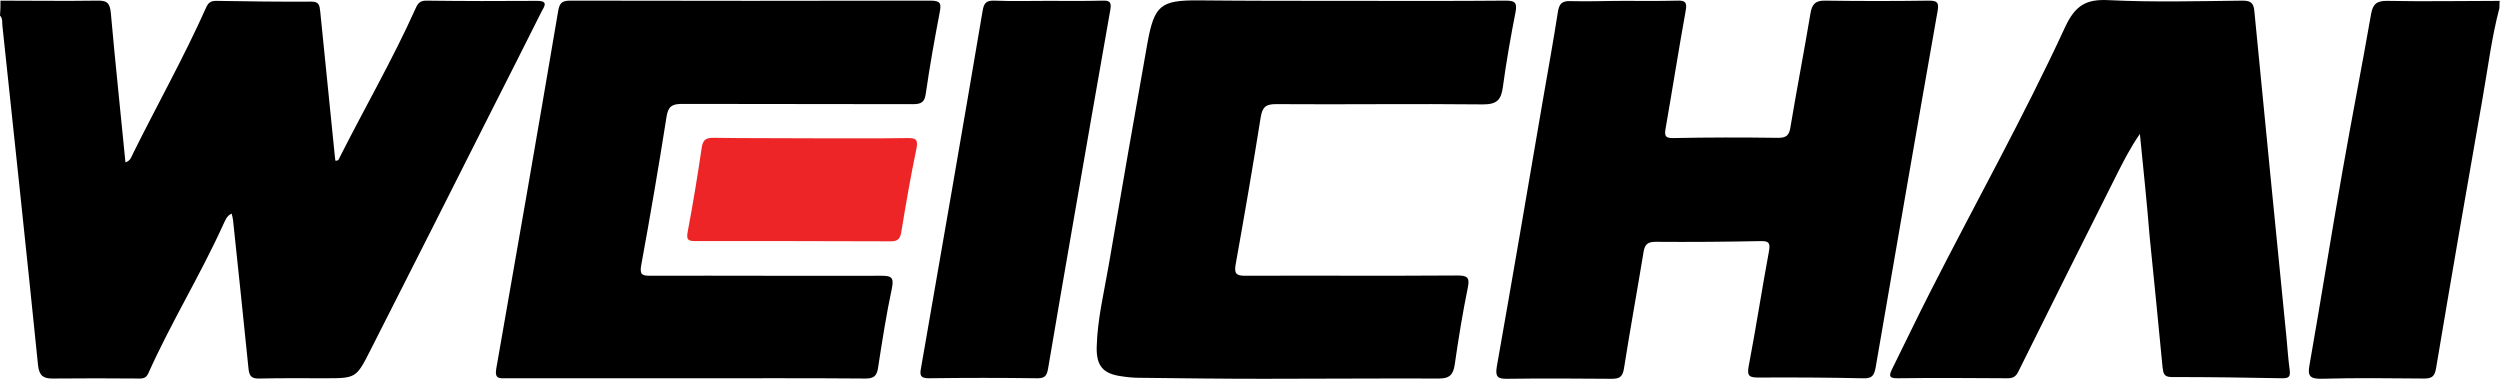
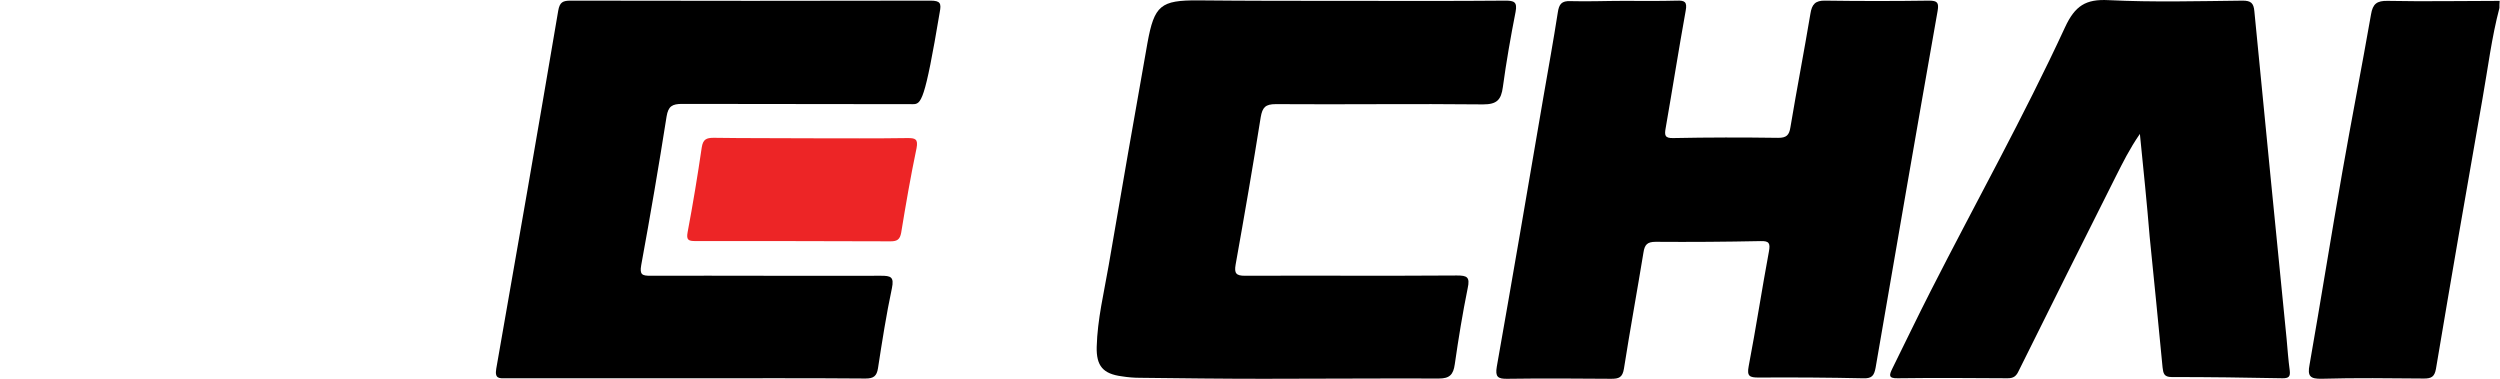
<svg xmlns="http://www.w3.org/2000/svg" width="66" height="10" viewBox="0 0 66 10" fill="none">
  <g clip-path="url(#clip0_157_17)">
-     <path d="M0.013 0.017C0.863 0.017 1.708 0.03 2.558 0.017C2.81 0.01 2.9 0.062 2.926 0.341C3.042 1.652 3.183 2.957 3.312 4.287C3.454 4.242 3.473 4.125 3.518 4.041C4.156 2.756 4.859 1.503 5.445 0.192C5.503 0.062 5.574 0.023 5.709 0.023C6.547 0.036 7.385 0.049 8.222 0.043C8.429 0.043 8.435 0.146 8.454 0.302C8.583 1.581 8.712 2.859 8.841 4.138C8.848 4.177 8.847 4.21 8.854 4.242C8.938 4.249 8.944 4.203 8.963 4.164C9.627 2.847 10.368 1.568 10.974 0.218C11.032 0.088 11.09 0.017 11.251 0.017C12.23 0.03 13.204 0.03 14.183 0.023C14.492 0.023 14.364 0.179 14.299 0.302C13.861 1.178 13.416 2.055 12.972 2.931C11.908 5.04 10.845 7.15 9.775 9.253C9.402 9.993 9.389 9.986 8.557 9.986C7.99 9.986 7.417 9.98 6.85 9.993C6.644 9.999 6.579 9.934 6.56 9.727C6.431 8.429 6.289 7.124 6.154 5.826C6.147 5.767 6.135 5.709 6.115 5.638C5.98 5.702 5.948 5.819 5.896 5.923C5.29 7.26 4.517 8.513 3.918 9.85C3.873 9.954 3.808 9.993 3.699 9.993C2.926 9.986 2.152 9.986 1.379 9.993C1.141 9.993 1.037 9.915 1.005 9.649C0.702 6.663 0.38 3.671 0.064 0.685C0.052 0.594 0.077 0.49 0 0.412C0.013 0.276 0.013 0.146 0.013 0.017Z" fill="black" />
    <path d="M65.985 0.211C65.779 0.99 65.682 1.795 65.54 2.594C65.121 4.976 64.709 7.358 64.309 9.74C64.271 9.948 64.187 9.993 63.994 9.993C63.092 9.986 62.19 9.973 61.294 9.999C60.984 10.006 60.914 9.928 60.972 9.63C61.268 7.942 61.539 6.241 61.835 4.554C62.08 3.158 62.351 1.776 62.595 0.38C62.641 0.101 62.75 0.017 63.034 0.023C64.02 0.043 65.005 0.023 65.992 0.023C65.985 0.082 65.985 0.146 65.985 0.211Z" fill="black" />
    <path d="M42.853 0.023C43.323 0.023 43.8 0.03 44.27 0.017C44.47 0.01 44.548 0.043 44.502 0.283C44.316 1.315 44.154 2.347 43.974 3.379C43.942 3.561 43.942 3.652 44.174 3.645C45.095 3.626 46.017 3.626 46.945 3.639C47.164 3.639 47.235 3.567 47.267 3.36C47.434 2.36 47.628 1.36 47.795 0.361C47.834 0.114 47.924 0.01 48.188 0.017C49.103 0.03 50.012 0.03 50.927 0.017C51.146 0.017 51.191 0.069 51.153 0.289C50.598 3.431 50.057 6.566 49.516 9.707C49.477 9.915 49.419 9.993 49.2 9.987C48.279 9.967 47.357 9.961 46.429 9.967C46.191 9.967 46.114 9.935 46.165 9.669C46.358 8.662 46.513 7.643 46.7 6.637C46.739 6.423 46.706 6.358 46.481 6.365C45.559 6.384 44.638 6.391 43.71 6.384C43.491 6.384 43.42 6.456 43.388 6.663C43.22 7.689 43.033 8.708 42.872 9.733C42.834 9.967 42.737 10 42.537 10C41.622 9.993 40.714 9.987 39.798 10C39.541 10.006 39.47 9.948 39.515 9.682C39.934 7.312 40.34 4.937 40.746 2.561C40.875 1.815 41.01 1.075 41.126 0.328C41.158 0.114 41.222 0.017 41.468 0.03C41.925 0.043 42.389 0.023 42.853 0.023Z" fill="black" />
-     <path d="M18.095 9.987C16.516 9.987 14.937 9.987 13.358 9.987C13.184 9.987 13.055 10.006 13.101 9.734C13.655 6.586 14.202 3.438 14.737 0.283C14.776 0.056 14.86 0.017 15.066 0.017C18.23 0.024 21.4 0.024 24.564 0.017C24.828 0.017 24.854 0.089 24.809 0.322C24.674 1.03 24.545 1.744 24.442 2.464C24.41 2.704 24.319 2.75 24.094 2.75C22.064 2.743 20.034 2.75 18.011 2.743C17.747 2.743 17.643 2.802 17.598 3.074C17.392 4.385 17.167 5.697 16.928 7.001C16.883 7.254 16.954 7.28 17.173 7.28C19.203 7.274 21.233 7.287 23.256 7.28C23.514 7.28 23.61 7.306 23.546 7.611C23.398 8.306 23.288 9.013 23.179 9.721C23.146 9.929 23.063 9.993 22.85 9.993C21.271 9.98 19.686 9.987 18.095 9.987Z" fill="black" />
+     <path d="M18.095 9.987C16.516 9.987 14.937 9.987 13.358 9.987C13.184 9.987 13.055 10.006 13.101 9.734C13.655 6.586 14.202 3.438 14.737 0.283C14.776 0.056 14.86 0.017 15.066 0.017C18.23 0.024 21.4 0.024 24.564 0.017C24.828 0.017 24.854 0.089 24.809 0.322C24.41 2.704 24.319 2.75 24.094 2.75C22.064 2.743 20.034 2.75 18.011 2.743C17.747 2.743 17.643 2.802 17.598 3.074C17.392 4.385 17.167 5.697 16.928 7.001C16.883 7.254 16.954 7.28 17.173 7.28C19.203 7.274 21.233 7.287 23.256 7.28C23.514 7.28 23.61 7.306 23.546 7.611C23.398 8.306 23.288 9.013 23.179 9.721C23.146 9.929 23.063 9.993 22.85 9.993C21.271 9.98 19.686 9.987 18.095 9.987Z" fill="black" />
    <path d="M35.526 0.023C36.931 0.023 38.335 0.03 39.74 0.017C39.972 0.017 40.062 0.049 40.011 0.315C39.882 0.971 39.766 1.633 39.676 2.295C39.631 2.639 39.515 2.756 39.154 2.756C37.33 2.736 35.507 2.762 33.683 2.749C33.406 2.749 33.328 2.834 33.283 3.093C33.077 4.391 32.852 5.69 32.62 6.988C32.581 7.215 32.633 7.28 32.865 7.28C34.733 7.273 36.602 7.286 38.464 7.273C38.728 7.273 38.812 7.312 38.748 7.604C38.612 8.273 38.503 8.942 38.406 9.617C38.368 9.889 38.271 9.993 37.987 9.993C36.441 9.987 34.894 10 33.354 10C32.272 10 31.189 9.987 30.1 9.974C29.939 9.974 29.778 9.961 29.617 9.935C29.121 9.87 28.94 9.662 28.953 9.156C28.972 8.429 29.146 7.721 29.269 7.007C29.604 5.047 29.945 3.093 30.293 1.133C30.474 0.14 30.641 0.004 31.634 0.01C32.929 0.023 34.224 0.023 35.526 0.023Z" fill="black" />
    <path d="M56.493 3.535C56.216 3.937 56.042 4.294 55.861 4.651C54.998 6.365 54.141 8.085 53.29 9.798C53.226 9.934 53.155 9.986 53 9.986C52.034 9.98 51.067 9.973 50.1 9.986C49.836 9.993 49.882 9.889 49.959 9.727C50.3 9.039 50.629 8.351 50.977 7.669C52.156 5.352 53.426 3.08 54.515 0.724C54.779 0.153 55.062 -0.029 55.668 0.004C56.847 0.062 58.027 0.03 59.206 0.017C59.425 0.017 59.496 0.082 59.515 0.296C59.792 3.178 60.082 6.059 60.366 8.941C60.391 9.221 60.411 9.5 60.449 9.779C60.469 9.941 60.424 9.986 60.263 9.986C59.29 9.967 58.31 9.954 57.331 9.954C57.124 9.954 57.111 9.85 57.092 9.701C56.983 8.552 56.867 7.397 56.751 6.248C56.68 5.378 56.59 4.502 56.493 3.535Z" fill="black" />
-     <path d="M27.657 0.023C28.141 0.023 28.624 0.03 29.107 0.017C29.294 0.01 29.346 0.056 29.314 0.25C28.979 2.133 28.656 4.015 28.328 5.897C28.109 7.176 27.883 8.448 27.67 9.727C27.638 9.909 27.593 9.986 27.393 9.986C26.439 9.973 25.486 9.973 24.526 9.986C24.313 9.986 24.274 9.922 24.313 9.727C24.861 6.579 25.409 3.431 25.943 0.276C25.976 0.082 26.04 0.01 26.246 0.017C26.717 0.036 27.187 0.023 27.657 0.023Z" fill="black" />
    <path d="M21.42 3.651C22.27 3.651 23.114 3.658 23.965 3.645C24.165 3.645 24.242 3.671 24.197 3.911C24.042 4.651 23.913 5.397 23.791 6.144C23.759 6.319 23.688 6.371 23.514 6.371C21.794 6.364 20.079 6.364 18.359 6.364C18.178 6.364 18.114 6.339 18.153 6.131C18.294 5.384 18.417 4.638 18.526 3.892C18.559 3.677 18.649 3.638 18.842 3.638C19.706 3.651 20.563 3.645 21.42 3.651C21.42 3.645 21.42 3.645 21.42 3.651Z" fill="#ED2526" />
  </g>
  <defs>
    <clipPath id="clip0_157_17">
      <rect width="66" height="10" fill="white" />
    </clipPath>
  </defs>
</svg>